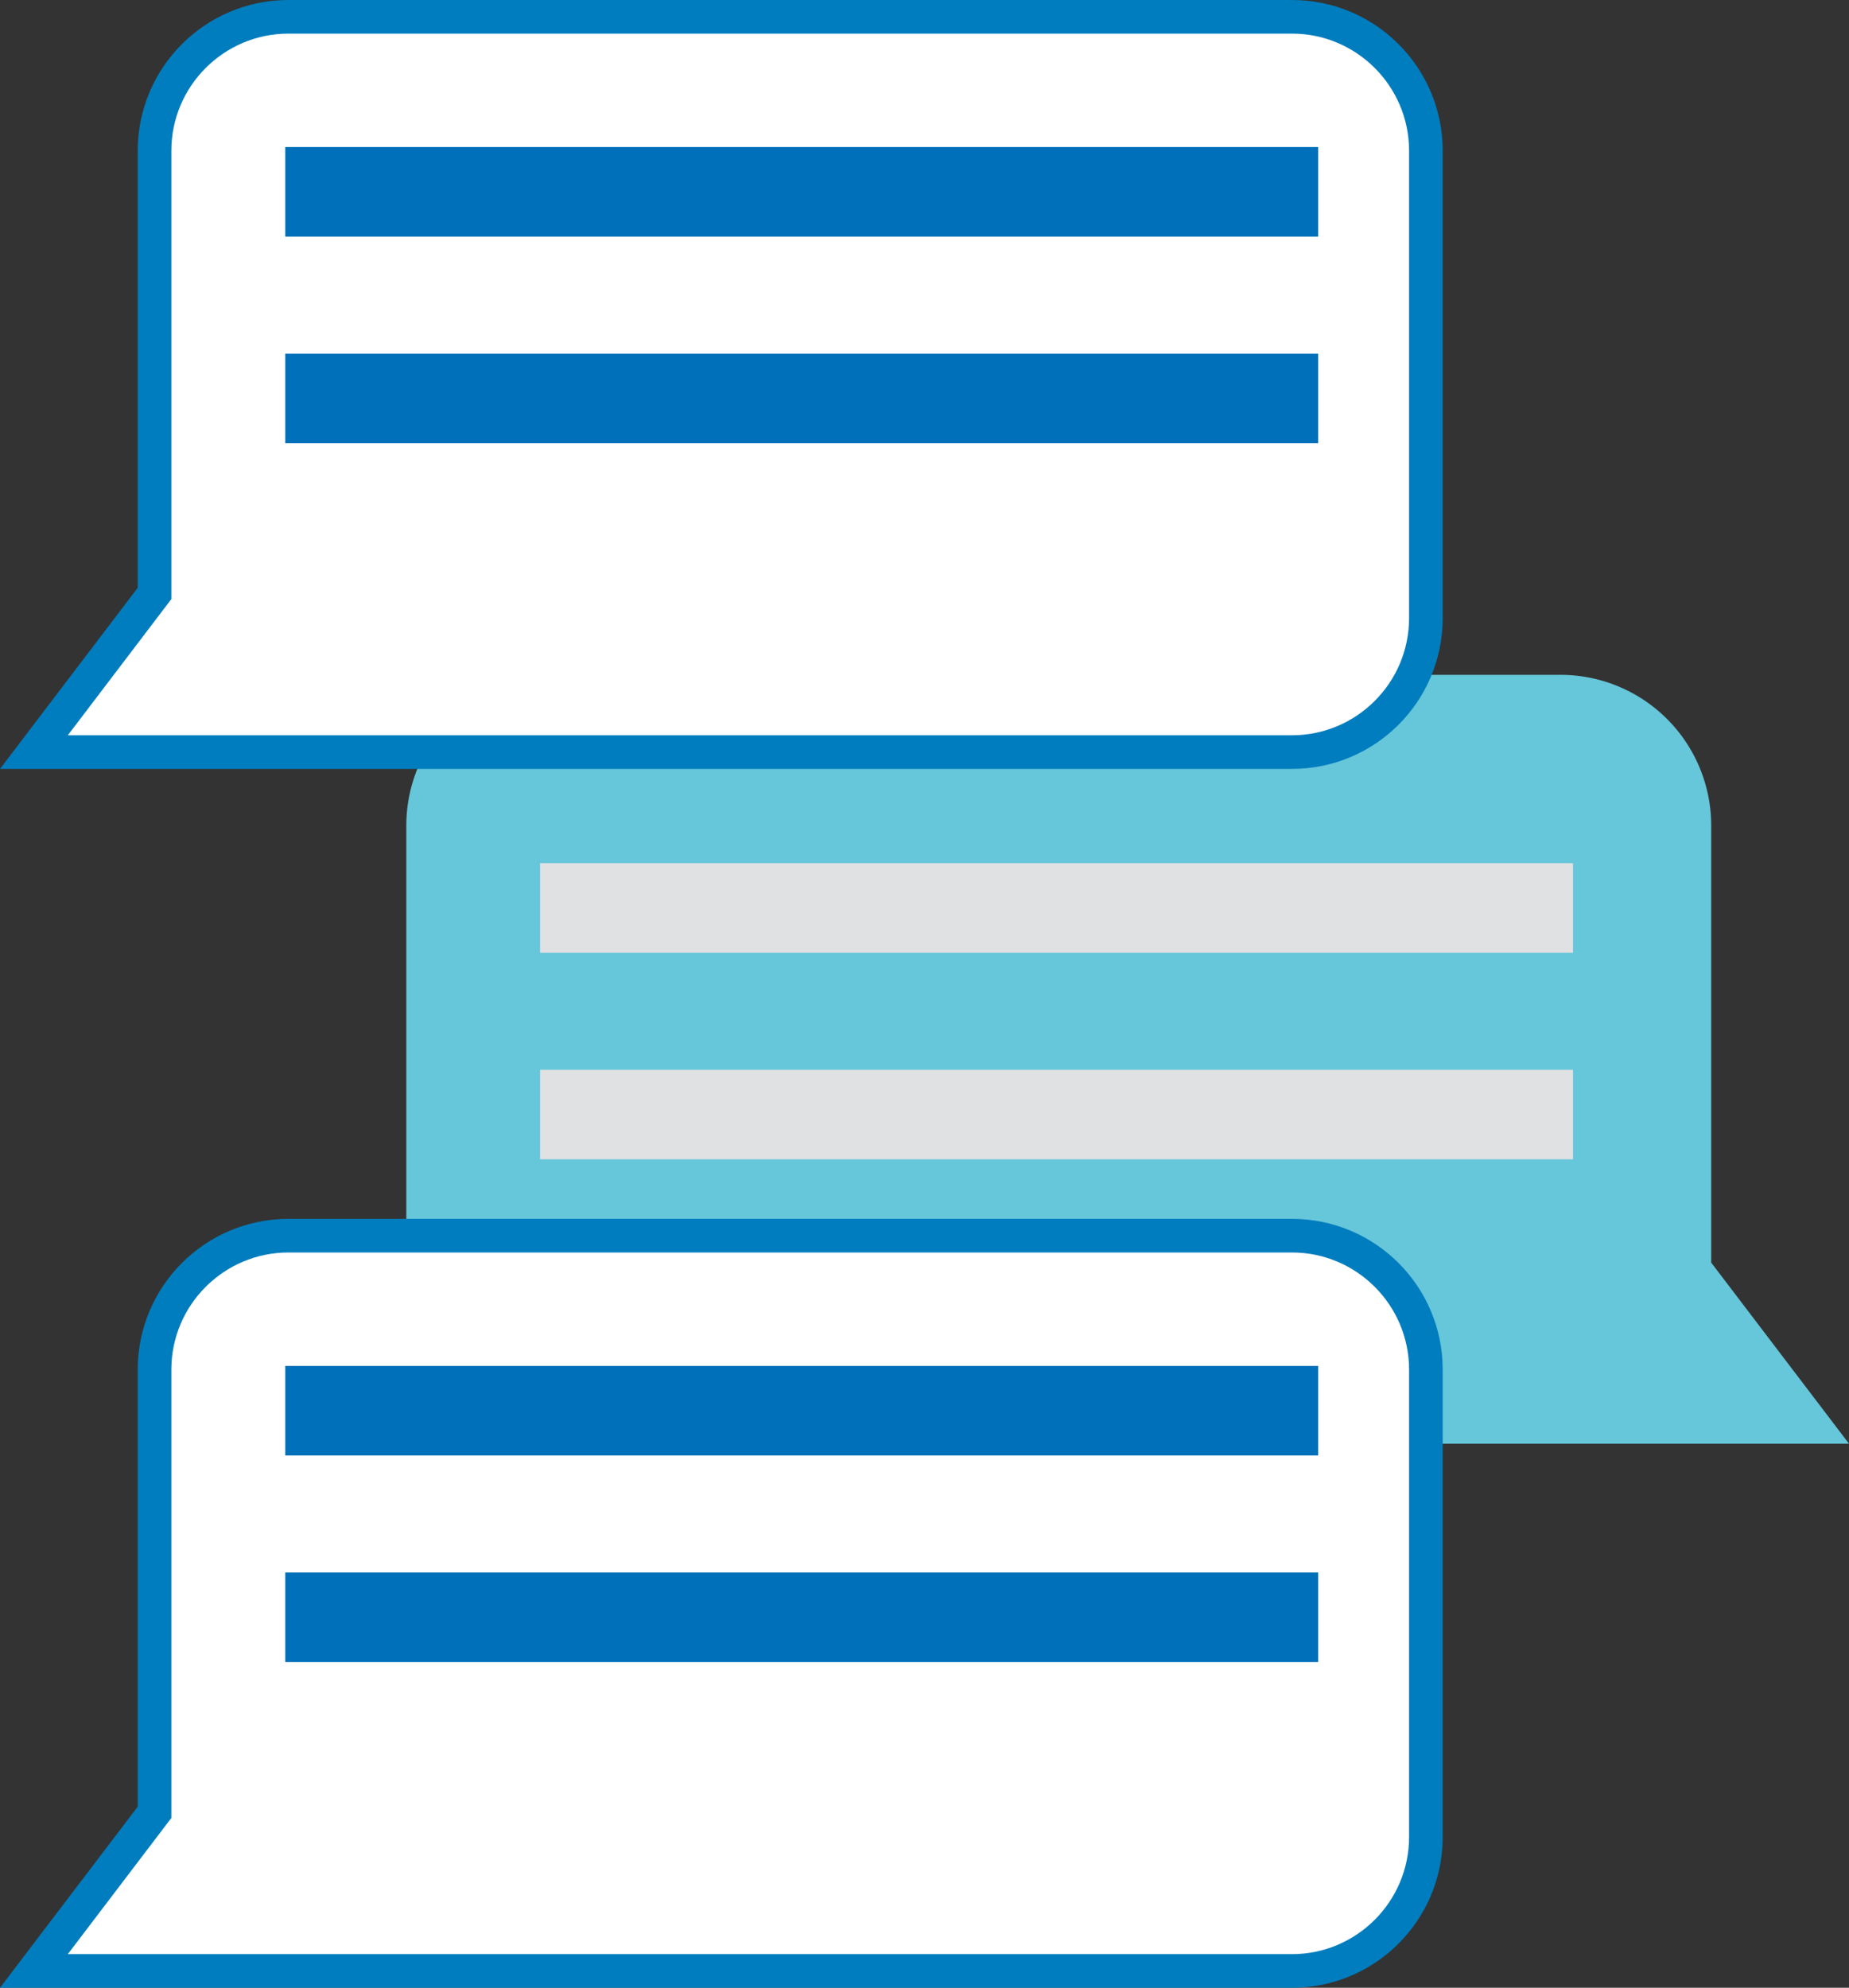
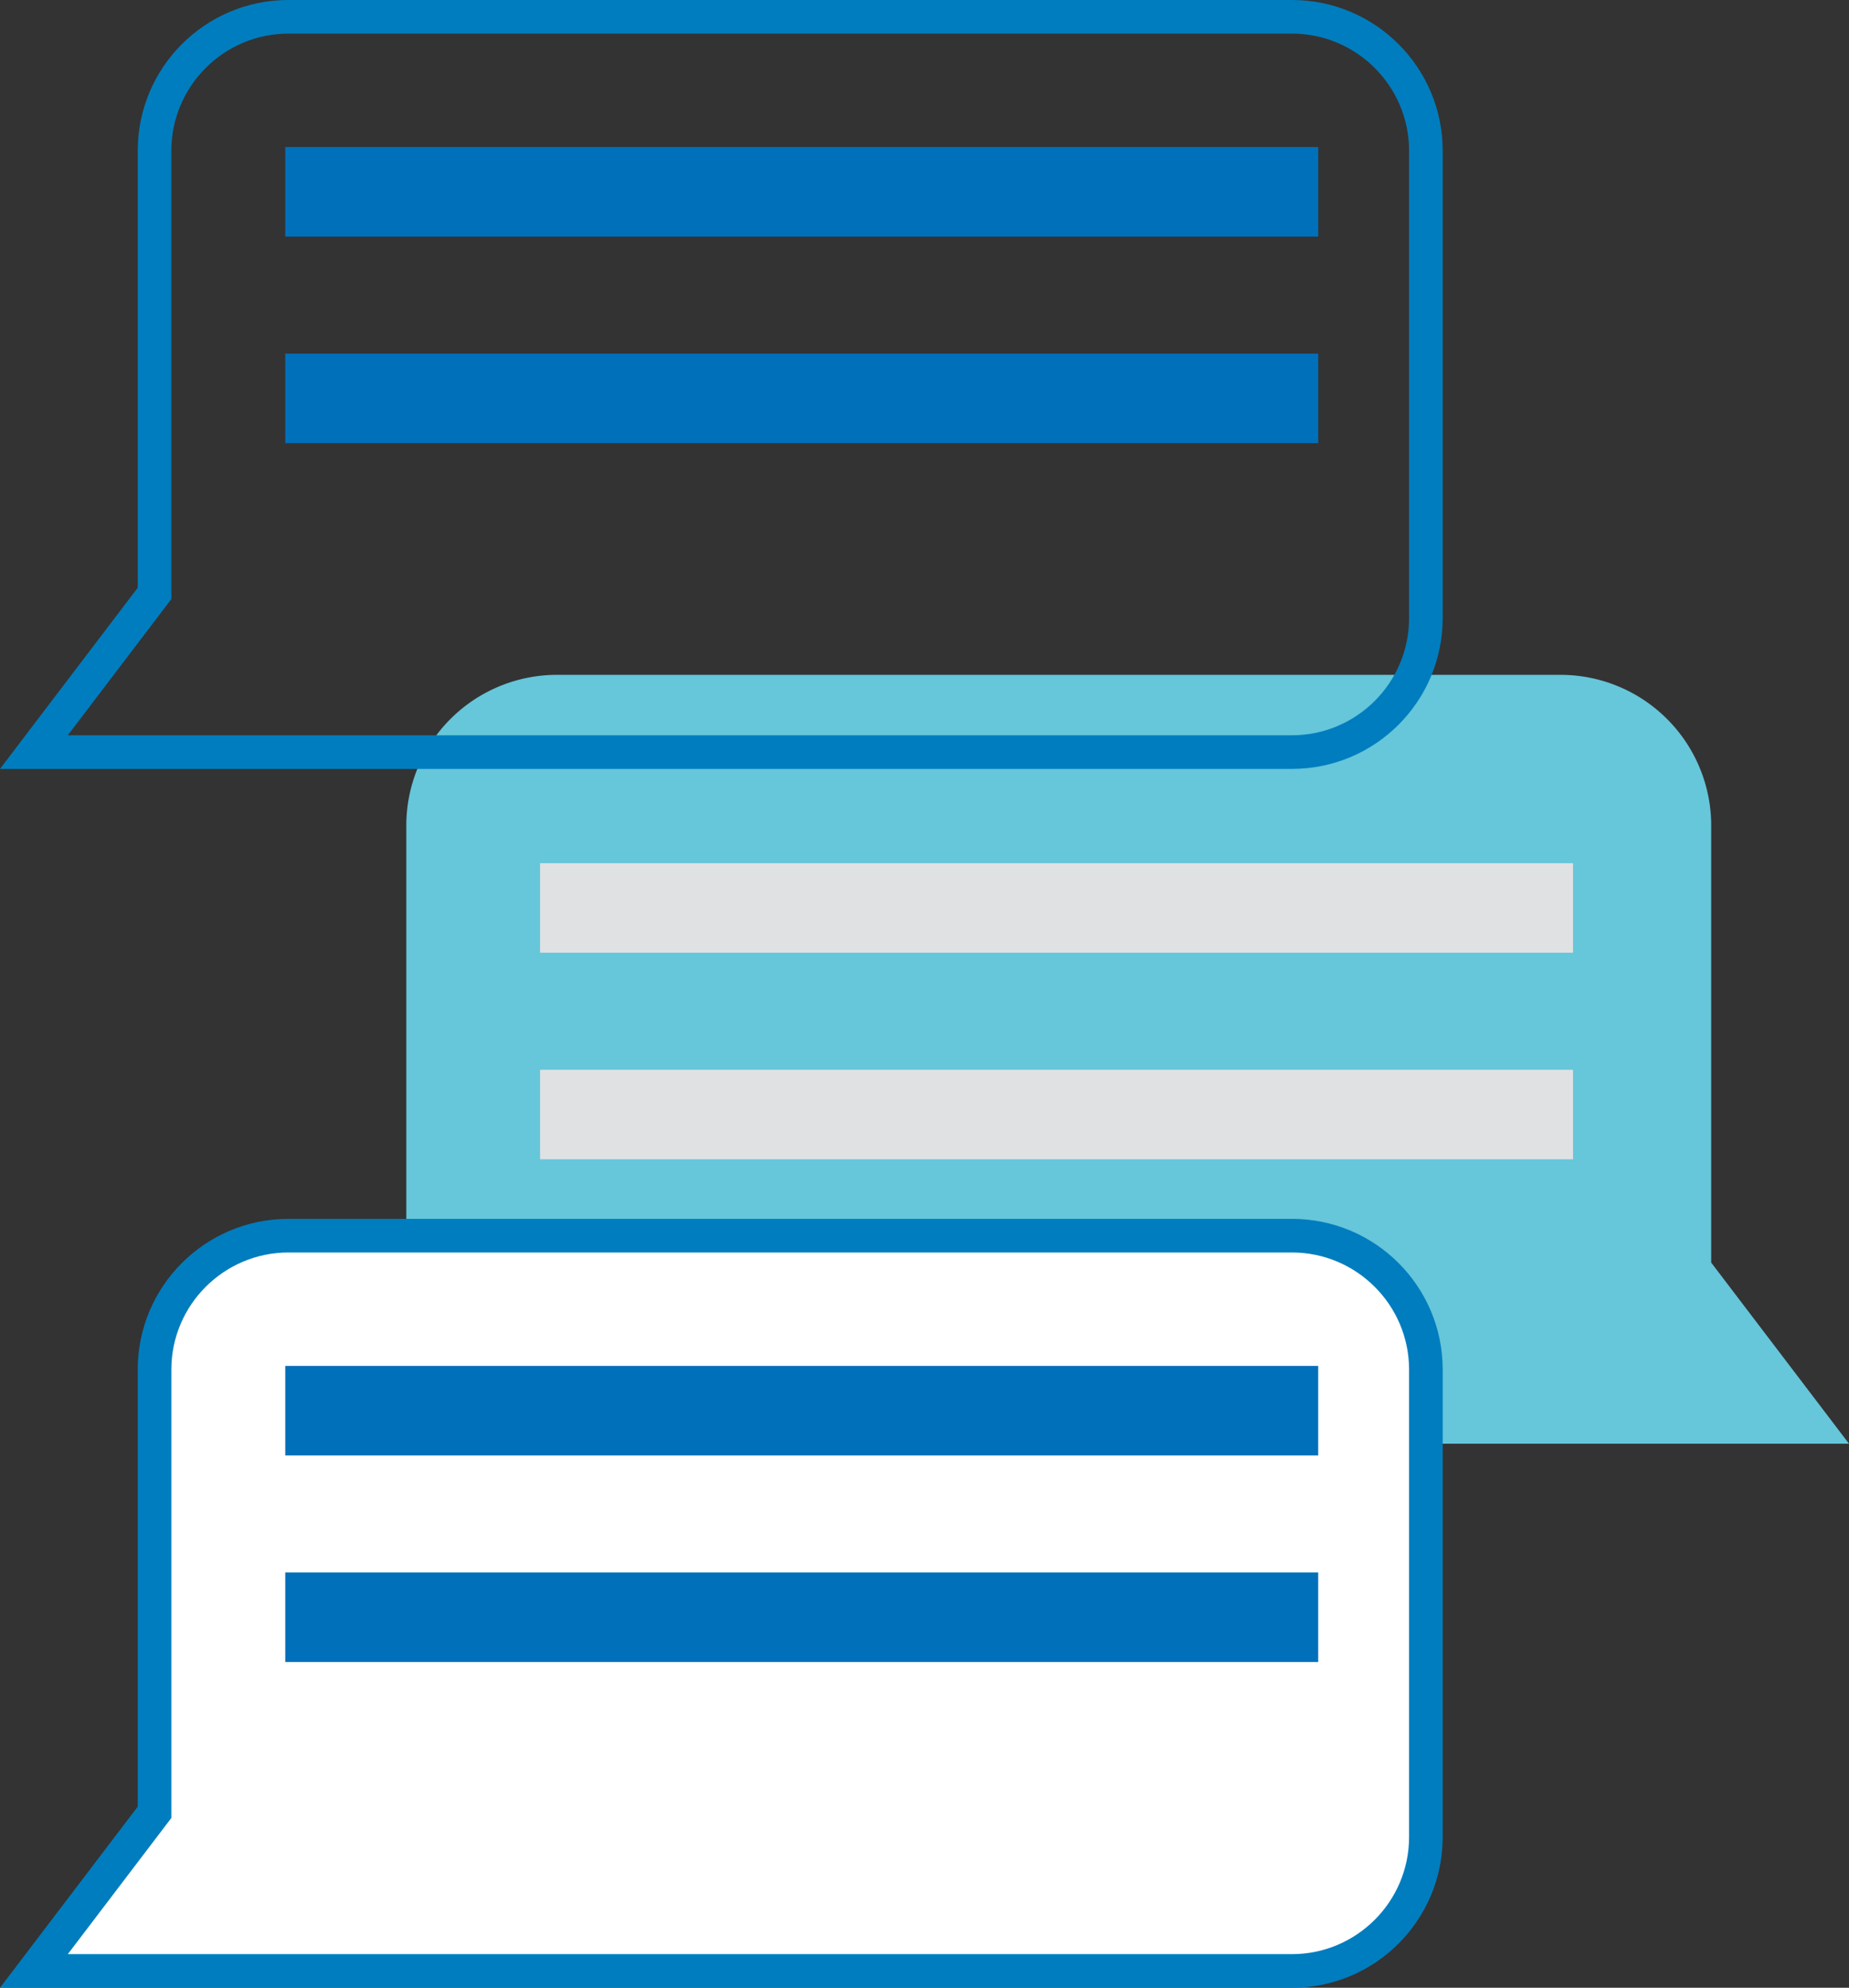
<svg xmlns="http://www.w3.org/2000/svg" width="55" height="59.129" viewBox="0 0 55 59.129">
  <rect x="0" y="0" width="55" height="59.129" fill="#333333" stroke="none" />
  <defs>
    <style>
      .cls-1 {
        fill: #66c6da;
      }

      .cls-2 {
        fill: #e0e1e3;
      }

      .cls-3 {
        fill: #fff;
        stroke-miterlimit: 10;
      }

      .cls-4 {
        fill: #0070ba;
      }

      .cls-5, .cls-6 {
        stroke: none;
      }

      .cls-6 {
        fill: #007dbe;
      }
    </style>
  </defs>
  <g id="Group_155" data-name="Group 155" transform="translate(-72.878 -589.645)">
    <g id="Group_152" data-name="Group 152" transform="translate(84.964 609.719)">
      <path id="Path_269" data-name="Path 269" class="cls-1" d="M92.112,637.017h38.431l-4.1-5.388v-13a4.484,4.484,0,0,0-4.484-4.484H92.112a4.484,4.484,0,0,0-4.484,4.484v13.9A4.484,4.484,0,0,0,92.112,637.017Z" transform="translate(-87.628 -614.145)" />
      <rect id="Rectangle_113" data-name="Rectangle 113" class="cls-2" width="30.726" height="2.663" transform="translate(3.979 5.603)" />
      <rect id="Rectangle_114" data-name="Rectangle 114" class="cls-2" width="30.726" height="2.663" transform="translate(3.979 11.748)" />
    </g>
    <g id="Group_153" data-name="Group 153" transform="translate(72.878 589.645)">
      <g id="Path_270" data-name="Path 270" class="cls-3" transform="translate(-72.878 -589.645)">
-         <path class="cls-5" d="M 111.308 612.017 L 73.886 612.017 L 77.373 607.431 L 77.475 607.297 L 77.475 607.129 L 77.475 594.129 C 77.475 591.932 79.262 590.145 81.458 590.145 L 111.308 590.145 C 113.505 590.145 115.292 591.932 115.292 594.129 L 115.292 608.032 C 115.292 610.229 113.505 612.017 111.308 612.017 Z" />
        <path class="cls-6" d="M 111.308 611.517 C 113.229 611.517 114.792 609.954 114.792 608.032 L 114.792 594.129 C 114.792 592.208 113.229 590.645 111.308 590.645 L 81.458 590.645 C 79.538 590.645 77.975 592.208 77.975 594.129 L 77.975 607.129 L 77.975 607.466 L 77.771 607.734 L 74.895 611.517 L 111.308 611.517 M 111.308 612.517 L 72.878 612.517 L 76.975 607.129 L 76.975 594.129 C 76.975 591.652 78.982 589.645 81.458 589.645 L 111.308 589.645 C 113.785 589.645 115.792 591.652 115.792 594.129 L 115.792 608.032 C 115.792 610.509 113.785 612.517 111.308 612.517 Z" />
      </g>
      <rect id="Rectangle_115" data-name="Rectangle 115" class="cls-4" width="30.726" height="2.663" transform="translate(8.485 4.374)" />
      <rect id="Rectangle_116" data-name="Rectangle 116" class="cls-4" width="30.726" height="2.663" transform="translate(8.485 10.519)" />
    </g>
    <g id="Group_154" data-name="Group 154" transform="translate(72.878 625.902)">
      <g id="Path_271" data-name="Path 271" class="cls-3" transform="translate(-72.878 -633.895)">
        <path class="cls-5" d="M 111.308 656.267 L 73.886 656.267 L 77.373 651.681 L 77.475 651.547 L 77.475 651.379 L 77.475 638.379 C 77.475 636.182 79.262 634.395 81.458 634.395 L 111.308 634.395 C 113.505 634.395 115.292 636.182 115.292 638.379 L 115.292 652.282 C 115.292 654.479 113.505 656.267 111.308 656.267 Z" />
        <path class="cls-6" d="M 111.308 655.767 C 113.229 655.767 114.792 654.204 114.792 652.282 L 114.792 638.379 C 114.792 636.458 113.229 634.895 111.308 634.895 L 81.458 634.895 C 79.538 634.895 77.975 636.458 77.975 638.379 L 77.975 651.379 L 77.975 651.716 L 77.771 651.984 L 74.895 655.767 L 111.308 655.767 M 111.308 656.767 L 72.878 656.767 L 76.975 651.379 L 76.975 638.379 C 76.975 635.902 78.982 633.895 81.458 633.895 L 111.308 633.895 C 113.785 633.895 115.792 635.902 115.792 638.379 L 115.792 652.282 C 115.792 654.759 113.785 656.767 111.308 656.767 Z" />
      </g>
      <rect id="Rectangle_117" data-name="Rectangle 117" class="cls-4" width="30.726" height="2.663" transform="translate(8.485 4.374)" />
      <rect id="Rectangle_118" data-name="Rectangle 118" class="cls-4" width="30.726" height="2.663" transform="translate(8.485 10.519)" />
    </g>
  </g>
</svg>